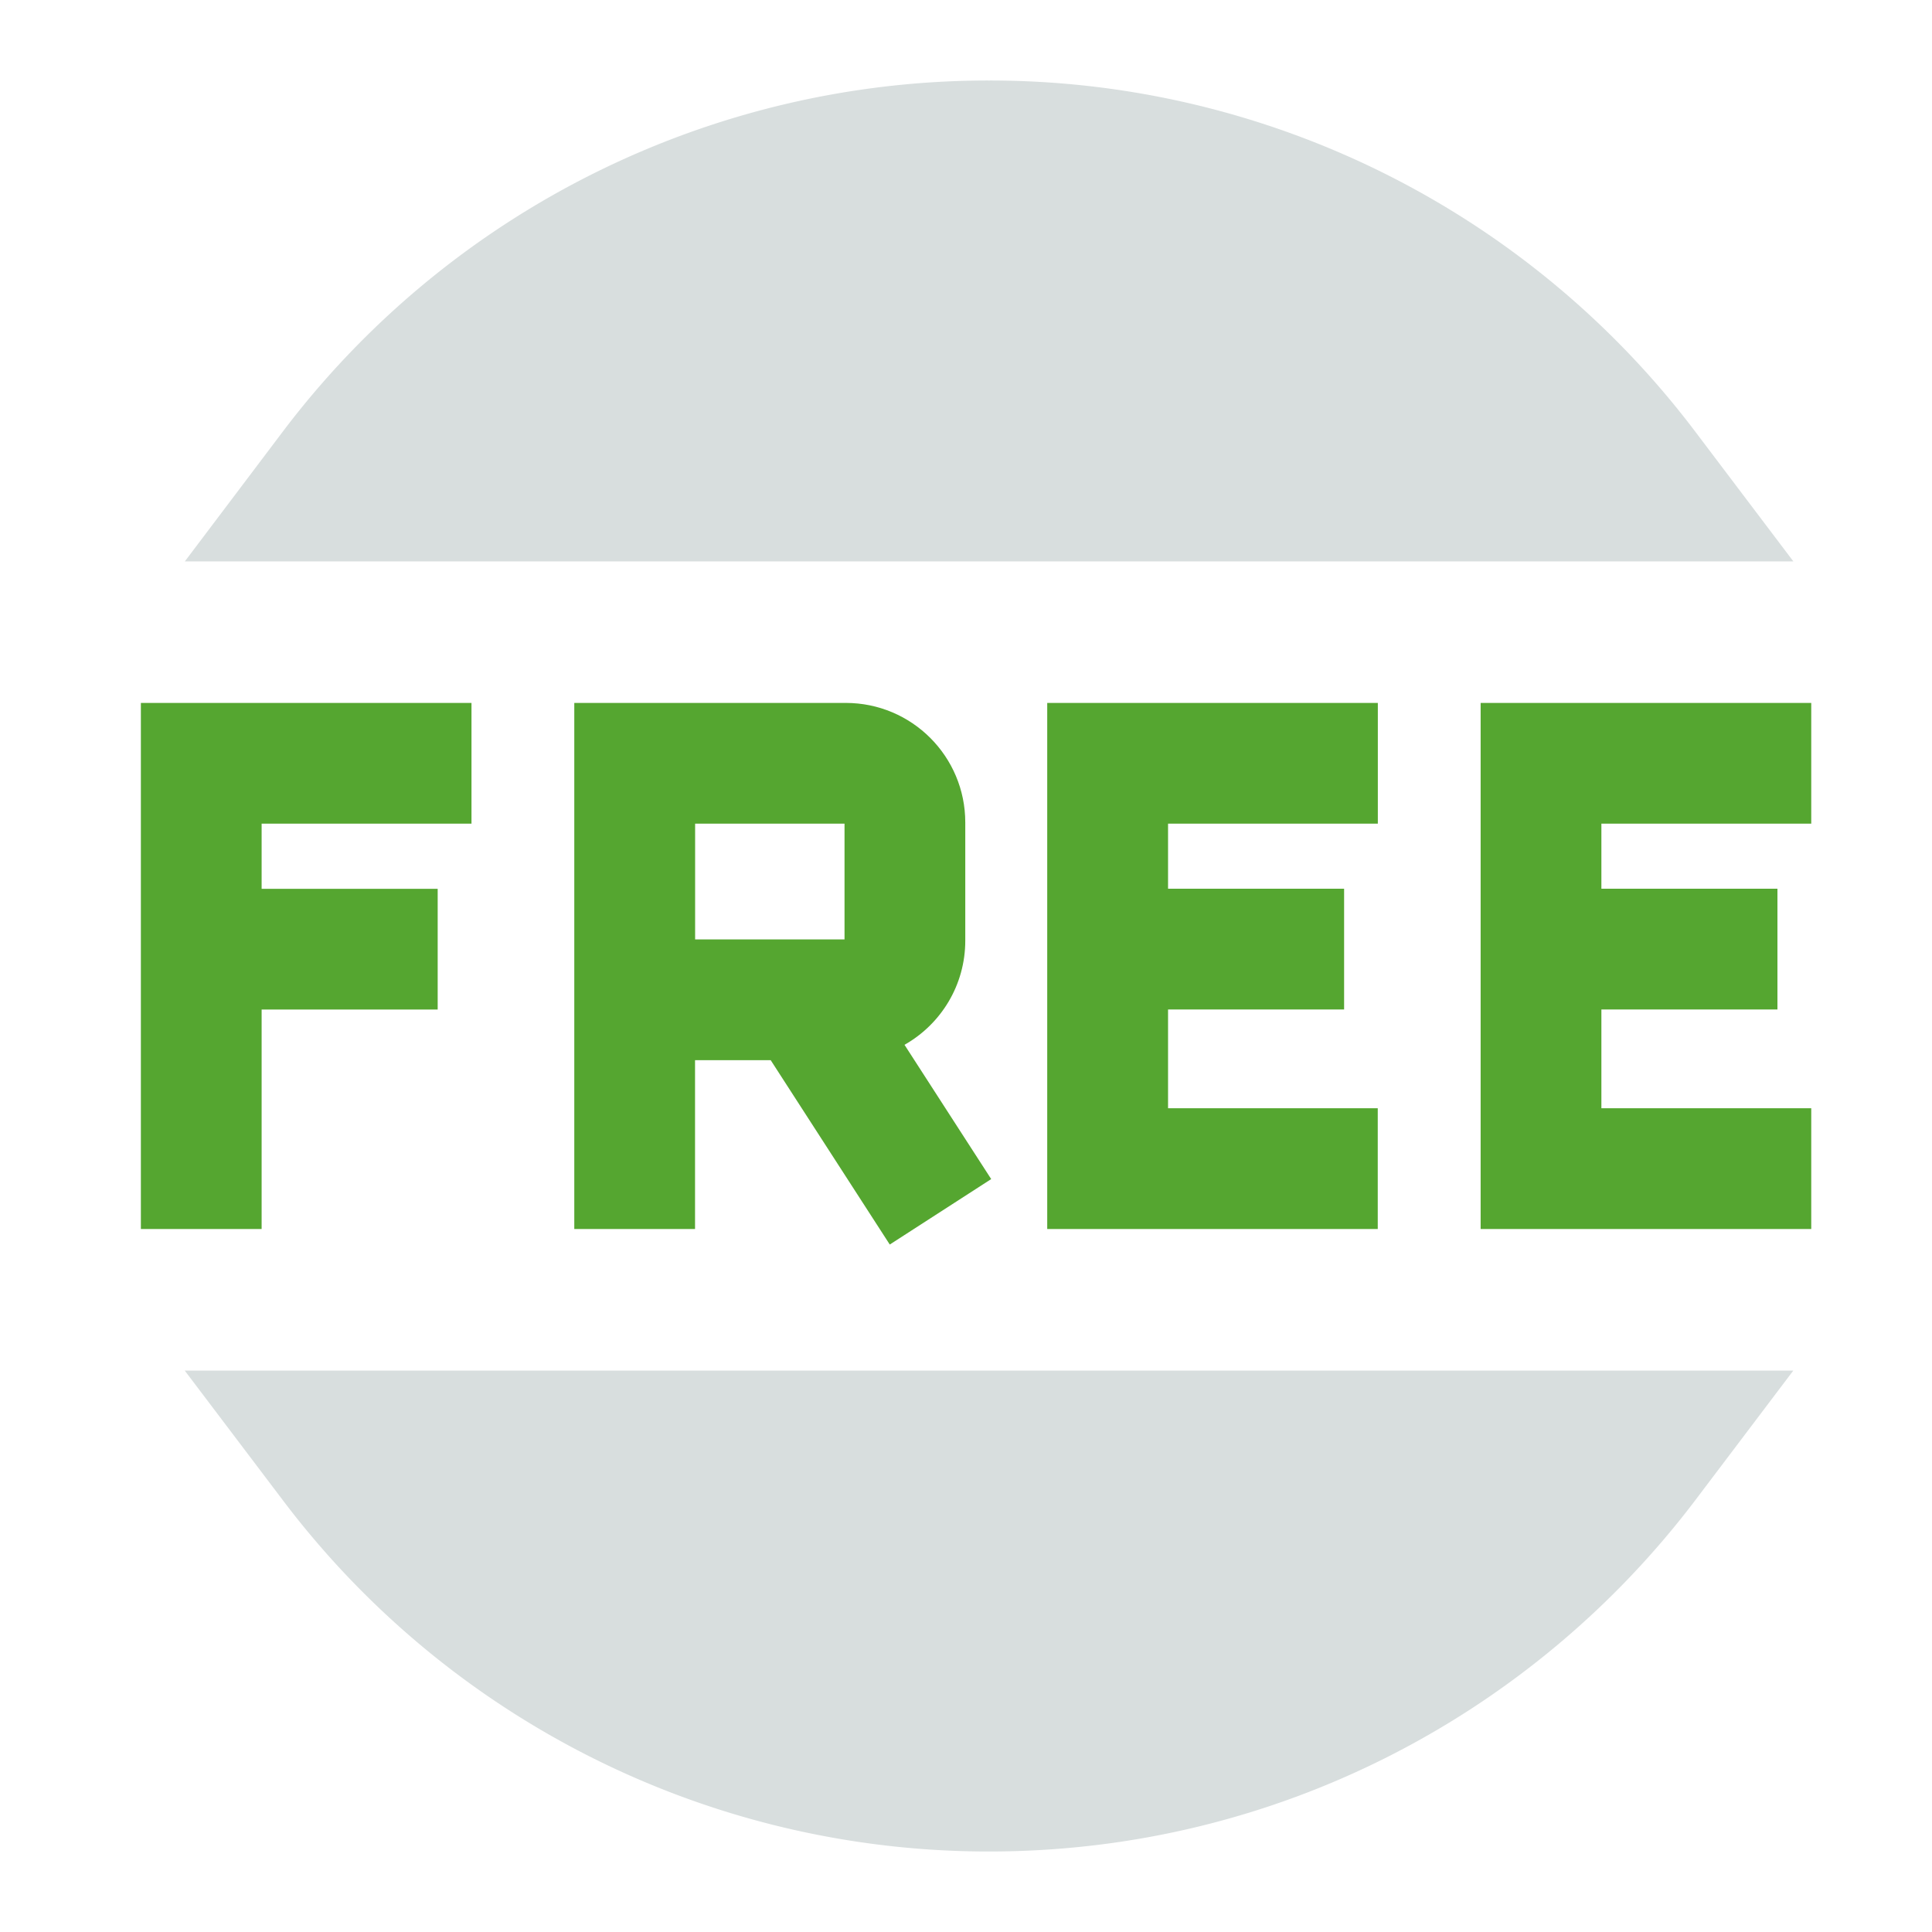
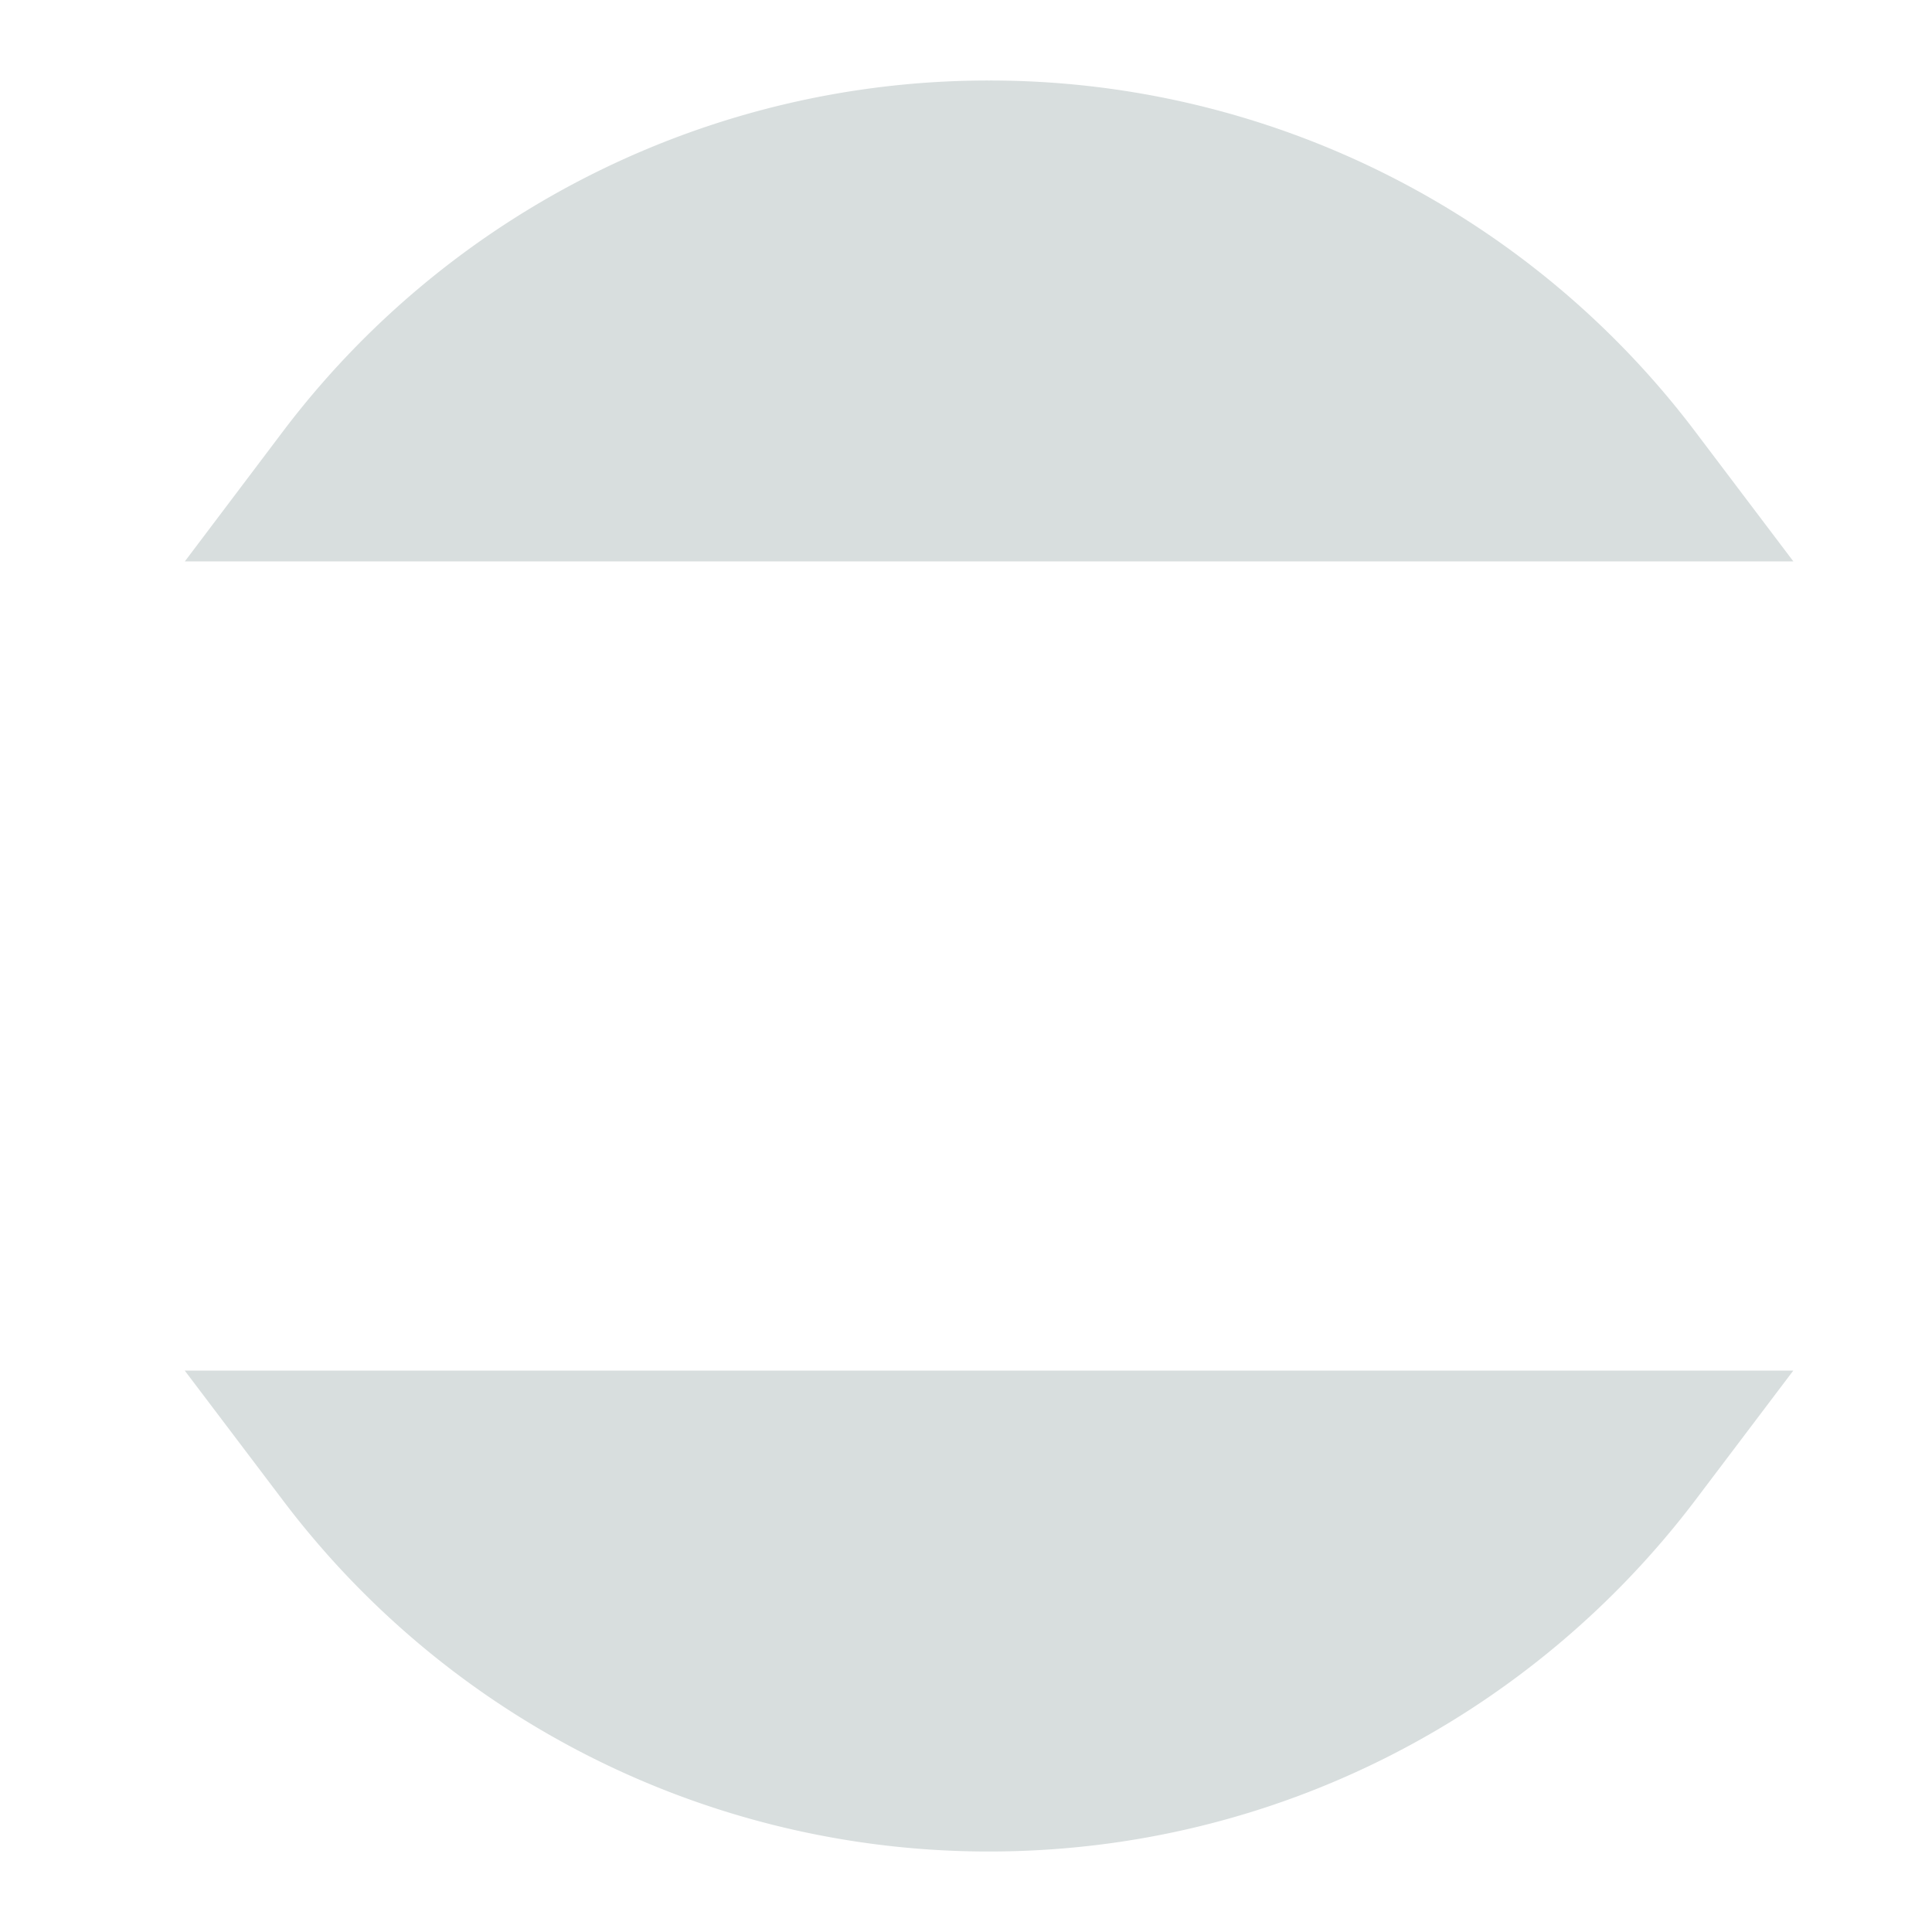
<svg xmlns="http://www.w3.org/2000/svg" fill="none" viewBox="0 0 24 24" id="Tag-Free-Circle--Streamline-Sharp.svg">
  <desc>Tag Free Circle Streamline Icon: https://streamlinehq.com</desc>
  <g id="tag-free-circle--store-shop-shops-stores-tag-free-circle">
-     <path id="Union" fill="#55a630" fill-rule="evenodd" d="M1.75 8.732h4.107v1.5H3.25v0.809h2.187v1.5H3.25v2.726h-1.5V8.732Zm12.009 0h-0.75v6.535h4.106v-1.5H14.51V12.54h2.187v-1.5H14.51v-0.808h2.606v-1.5H13.76Zm5.384 0h-0.75v6.535H22.5v-1.5h-2.607V12.54h2.187v-1.5h-2.187v-0.808H22.5v-1.5h-3.357Zm-12.008 0h3.372c0.82 0 1.484 0.665 1.484 1.485v1.468c0 0.555 -0.304 1.039 -0.755 1.294l0.67 1.038 0.407 0.63 -1.26 0.813 -0.407 -0.63 -1.072 -1.66h-0.94v2.097h-1.5V8.732Zm1.5 2.938h1.856v-1.438H8.635v1.438Z" clip-rule="evenodd" stroke-width="1" />
    <path id="Union_2" fill="#d8dede" fill-rule="evenodd" d="M12.286 1a10.984 10.984 0 0 0 -8.78 4.371l-1.21 1.603h19.982l-1.212 -1.603A10.984 10.984 0 0 0 12.285 1Zm9.99 16.026H2.295l1.213 1.603A10.984 10.984 0 0 0 12.286 23c3.586 0 6.772 -1.718 8.779 -4.371l1.212 -1.603Z" clip-rule="evenodd" stroke-width="1" />
  </g>
</svg>